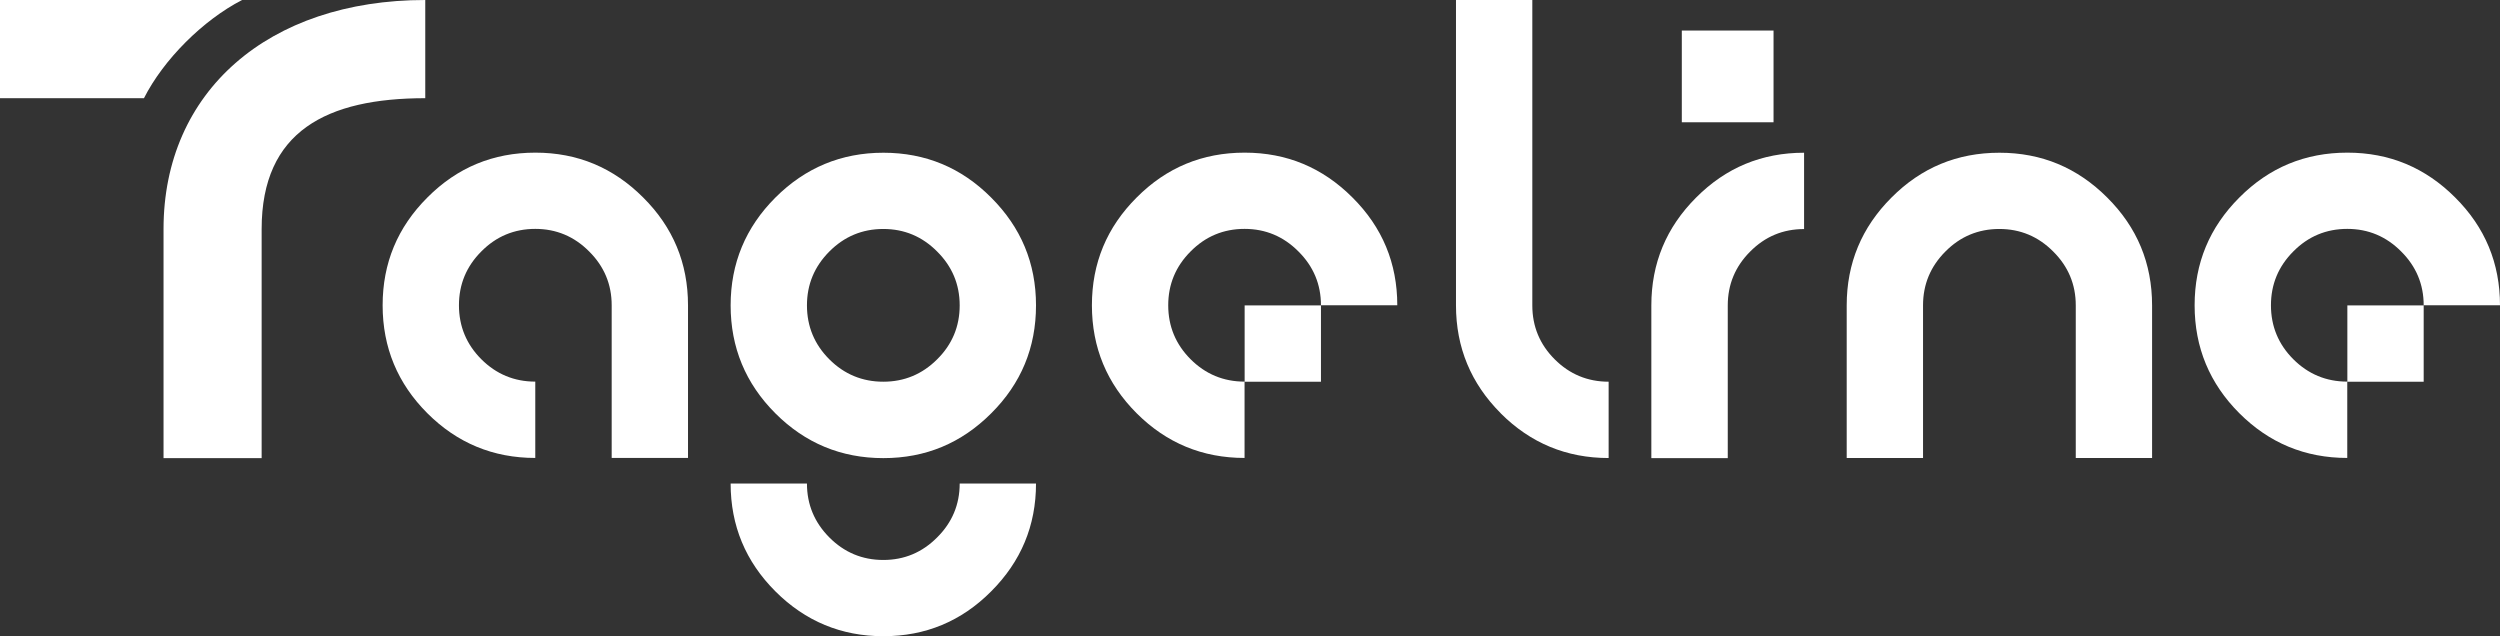
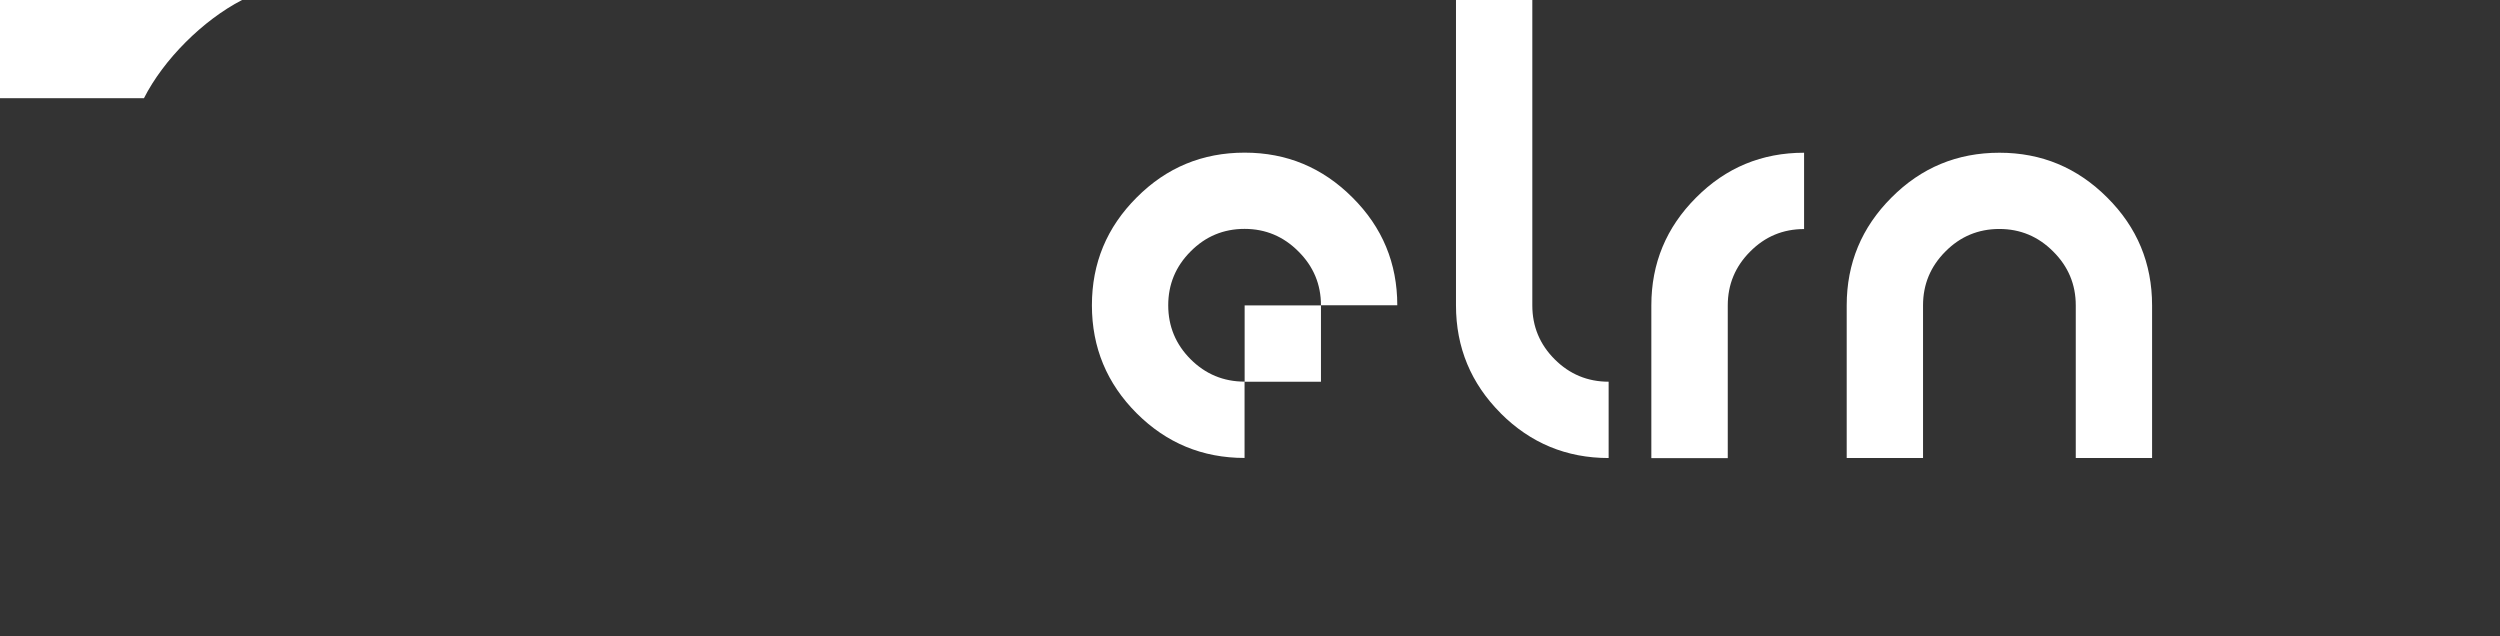
<svg xmlns="http://www.w3.org/2000/svg" width="1729" height="440" viewBox="0 0 1729 440" fill="none">
  <rect x="0" y="0" width="1729" height="440" fill="#333333" stroke="none" />
  <path d="M0 67.91V0H167.416C140.288 14.006 113.101 41.193 99.567 67.91H0Z" fill="white" />
-   <path d="M113.101 316.774V158.358C113.101 63.378 185.54 0 294.11 0V67.91C226.202 67.91 180.95 90.566 180.95 158.416V316.833H113.042L113.101 316.774Z" fill="white" />
-   <path d="M295.581 285.821C274.985 265.224 264.628 240.332 264.628 211.144C264.628 181.955 274.926 157.24 295.581 136.584C316.177 115.87 341.069 105.572 370.256 105.572C399.444 105.572 424.159 115.929 444.813 136.584C465.527 157.181 475.825 182.073 475.825 211.144V316.715H423.041V211.144C423.041 196.667 417.862 184.25 407.447 173.893C397.149 163.536 384.732 158.299 370.197 158.299C355.662 158.299 343.187 163.477 332.889 173.893C322.591 184.192 317.413 196.608 317.413 211.144C317.413 225.679 322.591 238.154 332.889 248.453C343.187 258.751 355.662 263.929 370.197 263.929V316.715C341.069 316.715 316.177 306.417 295.522 285.762L295.581 285.821Z" fill="white" />
-   <path d="M536.259 408.988C515.664 388.391 505.307 363.499 505.307 334.428H558.091C558.091 348.905 563.27 361.321 573.568 371.678C583.866 382.036 596.341 387.273 610.876 387.273C625.41 387.273 637.768 382.094 648.125 371.678C658.482 361.38 663.719 348.964 663.719 334.428H716.503C716.503 363.499 706.147 388.332 685.492 408.988C664.896 429.702 640.004 440 610.934 440C581.865 440 556.914 429.643 536.259 408.988Z" fill="white" />
-   <path d="M685.492 136.643C664.896 115.929 640.004 105.631 610.934 105.631C581.865 105.631 556.914 115.988 536.259 136.643C515.664 157.24 505.307 182.132 505.307 211.202C505.307 240.273 515.605 265.224 536.259 285.879C556.855 306.476 581.747 316.833 610.934 316.833C640.122 316.833 664.837 306.535 685.492 285.879C706.205 265.283 716.503 240.391 716.503 211.202C716.503 182.014 706.147 157.298 685.492 136.643ZM648.125 248.511C637.827 258.81 625.41 263.988 610.876 263.988C596.341 263.988 583.866 258.81 573.568 248.511C563.27 238.213 558.091 225.738 558.091 211.202C558.091 196.667 563.27 184.309 573.568 173.952C583.866 163.595 596.341 158.358 610.876 158.358C625.41 158.358 637.768 163.536 648.125 173.952C658.482 184.25 663.719 196.667 663.719 211.202C663.719 225.738 658.541 238.213 648.125 248.511Z" fill="white" />
  <path d="M1037.92 285.821C1017.32 265.224 1006.96 240.332 1006.96 211.144V0H1059.75V211.202C1059.75 225.796 1064.93 238.213 1075.23 248.511C1085.52 258.81 1098 263.988 1112.53 263.988V316.774C1083.41 316.774 1058.51 306.476 1037.86 285.821H1037.92Z" fill="white" />
  <path d="M1142.07 316.774V211.202C1142.07 182.132 1152.37 157.298 1173.03 136.643C1193.62 115.929 1218.51 105.631 1247.7 105.631V158.416C1233.11 158.416 1220.69 163.595 1210.39 174.011C1200.1 184.309 1194.92 196.726 1194.92 211.261V316.833H1142.13L1142.07 316.774Z" fill="white" />
-   <path d="M1226.58 21.126H1163.14V84.563H1226.58V21.126Z" fill="white" />
+   <path d="M1226.58 21.126H1163.14V84.563V21.126Z" fill="white" />
  <path d="M1277.18 316.774V211.202C1277.18 182.132 1287.48 157.298 1308.14 136.643C1328.73 115.929 1353.62 105.631 1382.81 105.631C1412 105.631 1436.71 115.988 1457.37 136.643C1478.08 157.24 1488.38 182.132 1488.38 211.202V316.774H1435.6V211.202C1435.6 196.726 1430.42 184.309 1420 173.952C1409.7 163.595 1397.29 158.358 1382.75 158.358C1368.22 158.358 1355.74 163.536 1345.44 173.952C1335.15 184.25 1329.97 196.667 1329.97 211.202V316.774H1277.18Z" fill="white" />
-   <path d="M1623.43 263.988V211.202H1676.22V263.988H1623.43ZM1548.76 285.821C1528.16 265.224 1517.8 240.332 1517.8 211.144C1517.8 181.955 1528.1 157.24 1548.76 136.584C1569.35 115.87 1594.24 105.572 1623.43 105.572C1652.62 105.572 1677.33 115.929 1697.99 136.584C1718.7 157.181 1729 182.073 1729 211.144H1676.22C1676.22 196.667 1671.04 184.25 1660.62 173.893C1650.32 163.536 1637.91 158.299 1623.37 158.299C1608.84 158.299 1596.36 163.477 1586.06 173.893C1575.77 184.192 1570.59 196.608 1570.59 211.144C1570.59 225.679 1575.77 238.154 1586.06 248.453C1596.36 258.751 1608.84 263.929 1623.37 263.929V316.715C1594.24 316.715 1569.35 306.417 1548.7 285.762L1548.76 285.821Z" fill="white" />
  <path d="M860.793 263.988V211.202H913.577V263.988H860.793ZM786.118 285.821C765.522 265.224 755.165 240.332 755.165 211.144C755.165 181.955 765.463 157.24 786.118 136.584C806.714 115.87 831.605 105.572 860.793 105.572C889.98 105.572 914.695 115.929 935.35 136.584C956.064 157.181 966.362 182.073 966.362 211.144H913.577C913.577 196.667 908.399 184.25 897.983 173.893C887.685 163.536 875.269 158.299 860.734 158.299C846.199 158.299 833.724 163.477 823.426 173.893C813.128 184.192 807.949 196.608 807.949 211.144C807.949 225.679 813.128 238.154 823.426 248.453C833.724 258.751 846.199 263.929 860.734 263.929V316.715C831.605 316.715 806.714 306.417 786.059 285.762L786.118 285.821Z" fill="white" />
</svg>